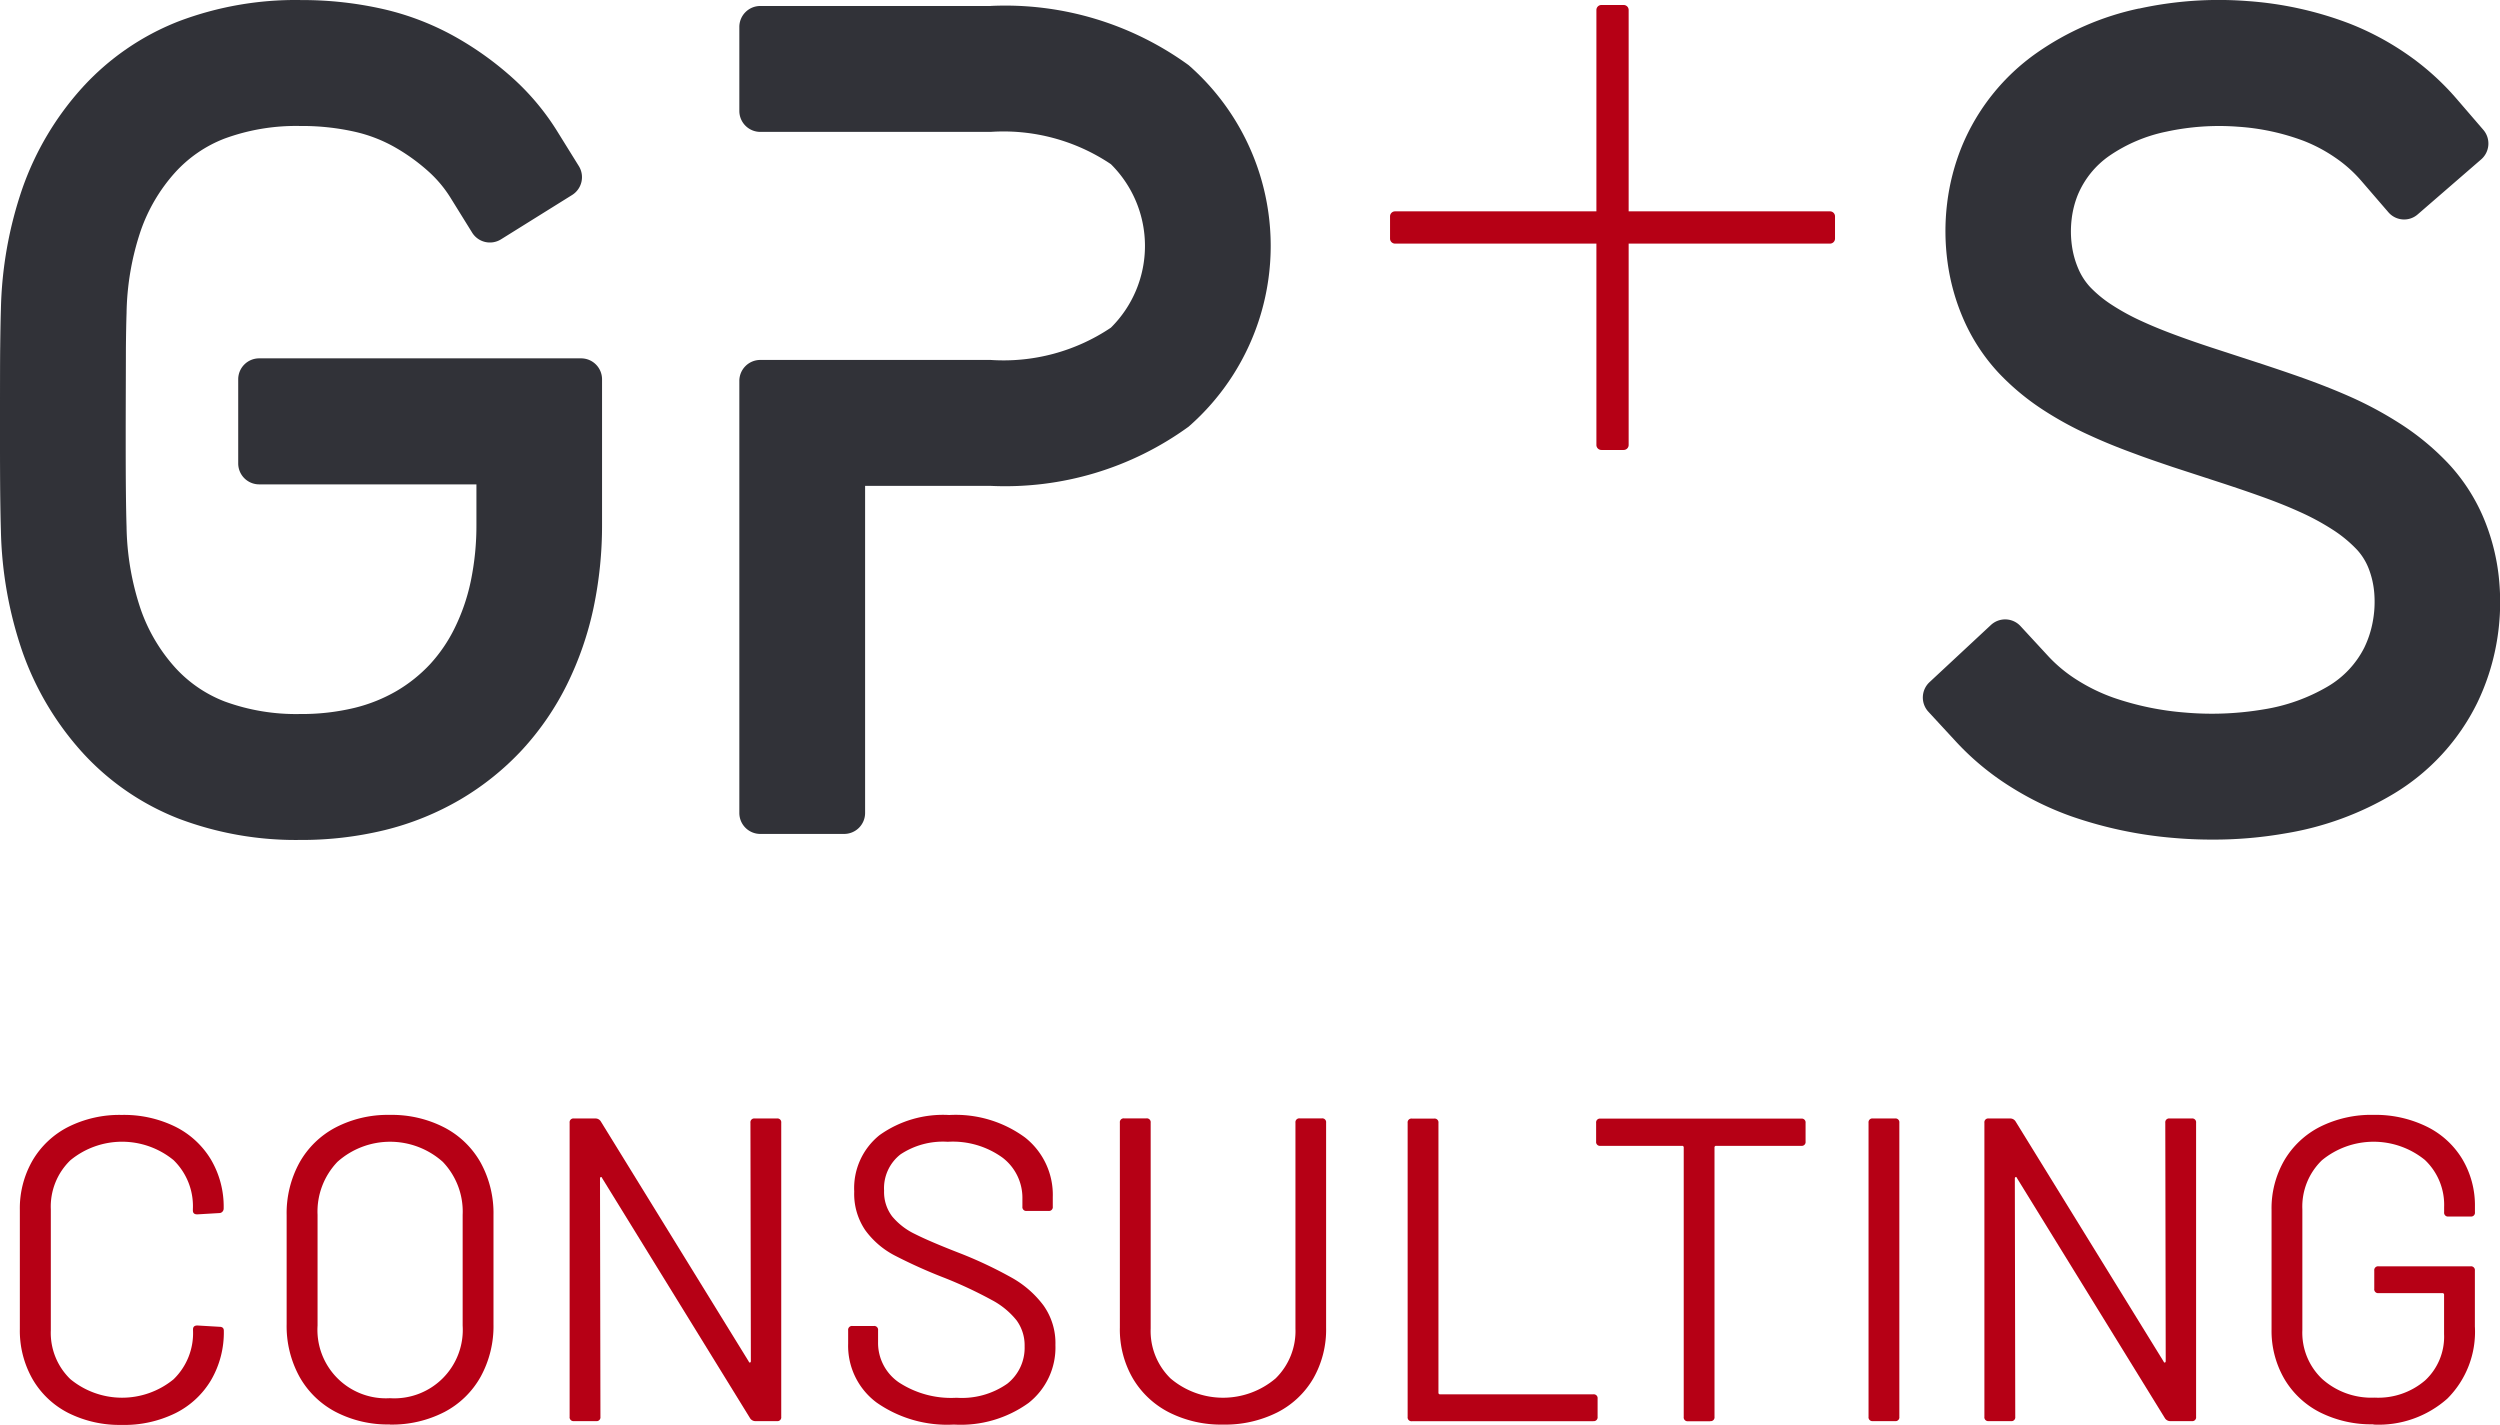
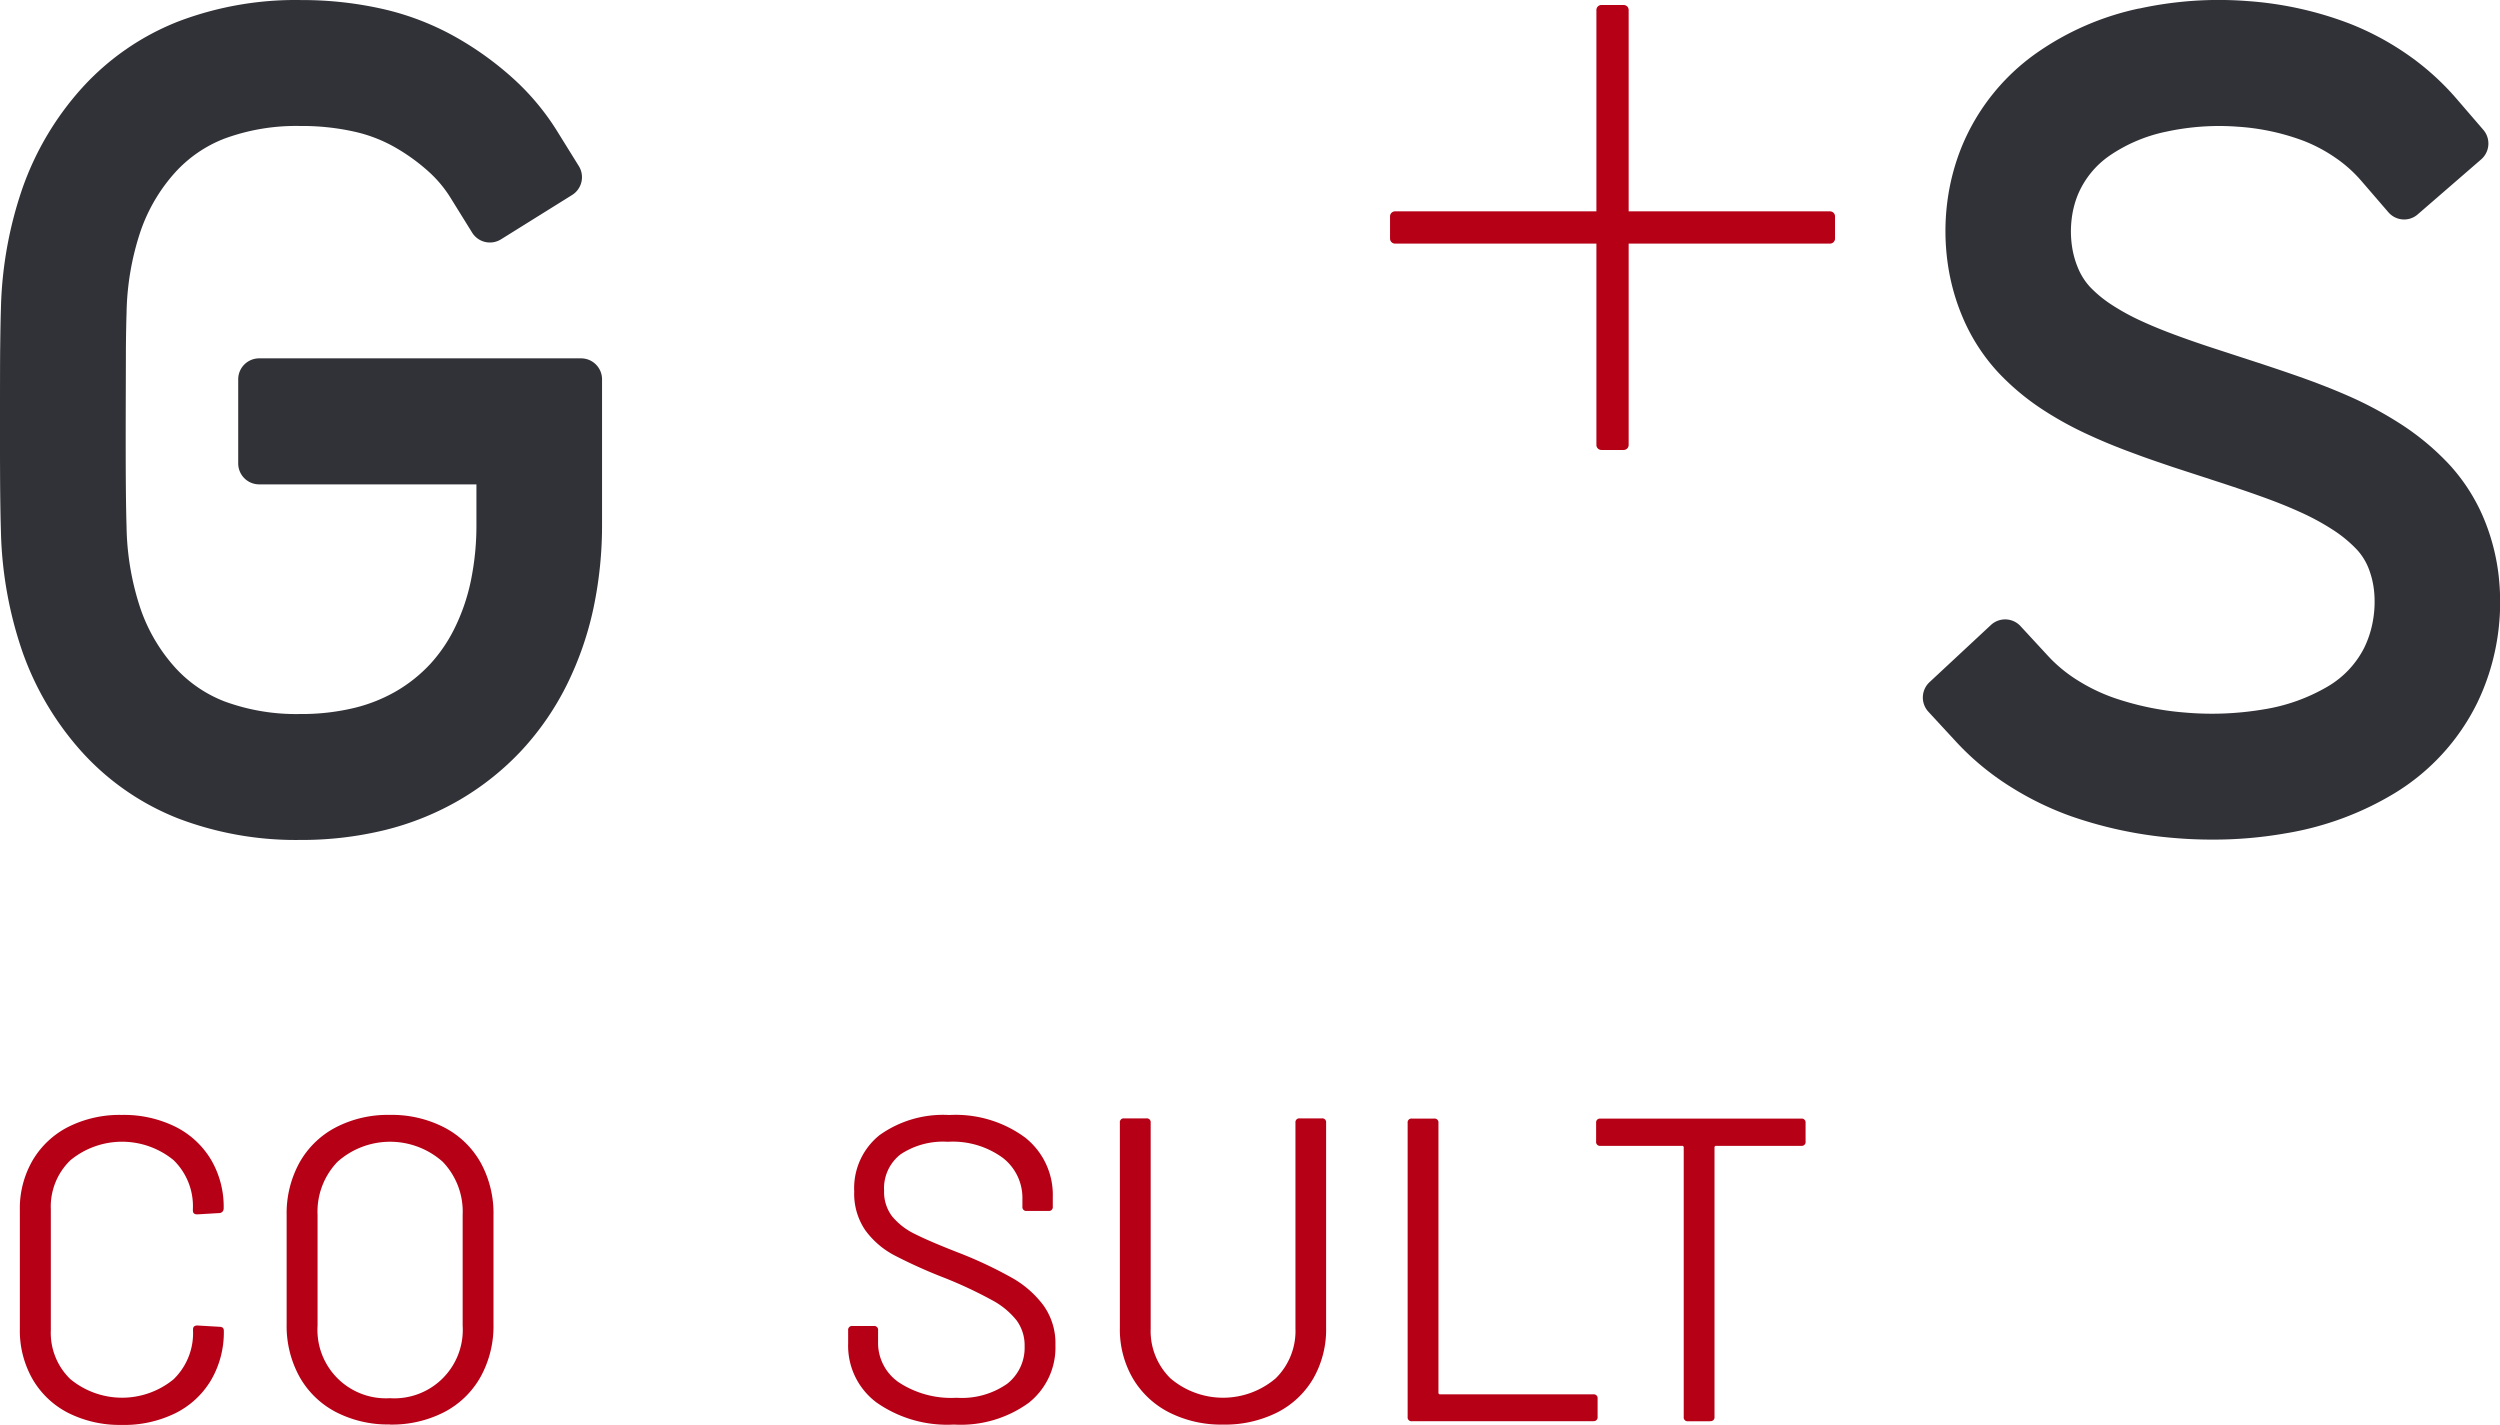
<svg xmlns="http://www.w3.org/2000/svg" width="88.062" height="50.196" viewBox="0 0 88.062 50.196">
  <g id="Group_26" data-name="Group 26" transform="translate(-48.011 -278.383)">
    <path id="Path_23" data-name="Path 23" d="M58.583,278.4a12.873,12.873,0,0,1,2.95.323,9.544,9.544,0,0,1,2.623,1.034,11.263,11.263,0,0,1,1.965,1.436,8.7,8.7,0,0,1,1.5,1.8h0l.779,1.255a.741.741,0,0,1-.237,1.019h0l-2.505,1.562a.737.737,0,0,1-1.016-.237h0l-.779-1.256a4.274,4.274,0,0,0-.739-.88,6.806,6.806,0,0,0-1.194-.866,5.151,5.151,0,0,0-1.413-.549,8.425,8.425,0,0,0-1.935-.205,7.293,7.293,0,0,0-2.655.441,4.57,4.57,0,0,0-1.758,1.208,6.02,6.02,0,0,0-1.2,2.037,9.531,9.531,0,0,0-.5,2.908q-.016.476-.023,1.23c0,.476-.007,2.191-.007,3.024v.348q0,.971.007,1.692.008.756.023,1.231a9.541,9.541,0,0,0,.5,2.909,6.024,6.024,0,0,0,1.2,2.036,4.588,4.588,0,0,0,1.758,1.208,7.3,7.3,0,0,0,2.656.441,7.914,7.914,0,0,0,1.909-.215,5.589,5.589,0,0,0,1.495-.6,5.241,5.241,0,0,0,1.175-.942,5.363,5.363,0,0,0,.864-1.269,6.982,6.982,0,0,0,.567-1.647,9.645,9.645,0,0,0,.2-2.016h0v-1.4H57.139a.738.738,0,0,1-.737-.739h0V291.76a.738.738,0,0,1,.737-.739H68.481a.738.738,0,0,1,.737.739h0v5.1a14.1,14.1,0,0,1-.3,2.949,11.461,11.461,0,0,1-.93,2.69,9.836,9.836,0,0,1-1.583,2.31,9.652,9.652,0,0,1-2.176,1.749,9.973,9.973,0,0,1-2.674,1.082,12.358,12.358,0,0,1-2.972.345,11.651,11.651,0,0,1-4.269-.747,9.022,9.022,0,0,1-3.42-2.355,10.459,10.459,0,0,1-2.091-3.522,13.983,13.983,0,0,1-.76-4.267q-.016-.513-.025-1.326-.006-.643-.007-1.481v-.922c0-.9,0-2.324.007-2.751.006-.541.014-.983.025-1.326a13.966,13.966,0,0,1,.761-4.265,10.432,10.432,0,0,1,2.091-3.522,9.021,9.021,0,0,1,3.42-2.356,11.638,11.638,0,0,1,4.269-.746Z" transform="translate(0 -0.015)" fill="#313238" fill-rule="evenodd" />
    <path id="Path_24" data-name="Path 24" d="M440.141,278.688a13.127,13.127,0,0,1,3.823-.268,12.5,12.5,0,0,1,3.6.793,9.9,9.9,0,0,1,2.013,1.071,9.23,9.23,0,0,1,1.737,1.553h0l.964,1.119A.74.74,0,0,1,452.2,284h0l-2.232,1.934a.724.724,0,0,1-.535.178.731.731,0,0,1-.5-.254h0l-.965-1.119a4.691,4.691,0,0,0-.9-.8,5.459,5.459,0,0,0-1.112-.592,8.075,8.075,0,0,0-2.314-.5,8.776,8.776,0,0,0-2.527.173,5.5,5.5,0,0,0-2.01.852,3.153,3.153,0,0,0-1.109,1.371,3.3,3.3,0,0,0-.218.856,3.615,3.615,0,0,0,.008.932,3.111,3.111,0,0,0,.235.838,2.236,2.236,0,0,0,.408.626,4.259,4.259,0,0,0,.761.625,7.971,7.971,0,0,0,1.066.581c.369.17.776.336,1.283.521.391.144.778.276,1.153.4h0l1.841.6.076.026c.4.132.8.268,1.21.412.684.243,1.248.467,1.774.7a13.071,13.071,0,0,1,1.806.979,9.027,9.027,0,0,1,1.689,1.416,6.554,6.554,0,0,1,1.252,2,7.433,7.433,0,0,1,.505,2.18,8.206,8.206,0,0,1-.114,2.172,8.04,8.04,0,0,1-.674,2.049,7.688,7.688,0,0,1-2.926,3.181,10.8,10.8,0,0,1-3.816,1.4,14.711,14.711,0,0,1-2.581.221c-.454,0-.91-.019-1.356-.058a14.636,14.636,0,0,1-3.617-.764,10.77,10.77,0,0,1-2.138-1.04,9.422,9.422,0,0,1-1.889-1.556h0l-1-1.083a.739.739,0,0,1,.037-1.045h0l2.162-2.013a.736.736,0,0,1,1.042.038h0l1,1.083a5.055,5.055,0,0,0,1.008.824,6.34,6.34,0,0,0,1.265.614,10.134,10.134,0,0,0,2.507.523,10.915,10.915,0,0,0,2.785-.11,6.446,6.446,0,0,0,2.266-.811,3.325,3.325,0,0,0,1.277-1.359,3.548,3.548,0,0,0,.3-.914,3.778,3.778,0,0,0,.055-1,3.052,3.052,0,0,0-.2-.882,2.116,2.116,0,0,0-.4-.648,4.586,4.586,0,0,0-.858-.711,8.625,8.625,0,0,0-1.2-.646c-.411-.186-.867-.367-1.435-.568-.4-.143-.79-.273-1.172-.4h0l-1.841-.6c-.472-.161-.888-.3-1.307-.458-.618-.225-1.131-.435-1.612-.657a12.252,12.252,0,0,1-1.647-.9,8.647,8.647,0,0,1-1.554-1.292,6.694,6.694,0,0,1-1.224-1.851,7.56,7.56,0,0,1-.58-2.041,8.119,8.119,0,0,1-.018-2.077,7.787,7.787,0,0,1,.518-2.011,7.522,7.522,0,0,1,2.626-3.289,9.833,9.833,0,0,1,3.618-1.574Z" transform="translate(-316.793 0)" fill="#313238" fill-rule="evenodd" />
-     <path id="Path_25" data-name="Path 25" d="M204.754,279.573a10.991,10.991,0,0,1,6.972,2.086,8.456,8.456,0,0,1,0,12.734,10.988,10.988,0,0,1-6.972,2.086H200.33V308a.738.738,0,0,1-.738.739h-2.95A.738.738,0,0,1,195.9,308h0V292.782a.738.738,0,0,1,.738-.739h8.112a6.777,6.777,0,0,0,4.238-1.137,4.054,4.054,0,0,0,0-5.759,6.776,6.776,0,0,0-4.238-1.137h-8.112a.739.739,0,0,1-.738-.739h0v-2.957a.738.738,0,0,1,.738-.739h8.112Z" transform="translate(-121.846 -0.981)" fill="#313238" fill-rule="evenodd" />
    <path id="Path_26" data-name="Path 26" d="M334.24,279.383a.176.176,0,0,1,.176.176v7.093h7.093a.176.176,0,0,1,.176.176v.784a.176.176,0,0,1-.176.176h-7.093v7.093a.176.176,0,0,1-.176.176h-.784a.176.176,0,0,1-.176-.176v-7.093h-7.093a.176.176,0,0,1-.176-.176v-.784a.176.176,0,0,1,.176-.176h7.093v-7.093a.176.176,0,0,1,.176-.176Z" transform="translate(-229.036 -0.824)" fill="#b60015" fill-rule="evenodd" />
    <g id="Group_24" data-name="Group 24" transform="translate(48.715 317.659)">
      <path id="Path_27" data-name="Path 27" d="M55.6,512.3a4.093,4.093,0,0,0,1.879-.411,3.032,3.032,0,0,0,1.26-1.165,3.333,3.333,0,0,0,.451-1.744q0-.137-.153-.137h0l-.779-.046q-.153,0-.153.137h0v.031a2.262,2.262,0,0,1-.687,1.729,2.863,2.863,0,0,1-3.635-.008,2.268,2.268,0,0,1-.687-1.721h0V504.7a2.268,2.268,0,0,1,.687-1.721,2.863,2.863,0,0,1,3.635-.008A2.262,2.262,0,0,1,58.1,504.7h0v.046q0,.137.153.137h0l.779-.046a.147.147,0,0,0,.107-.046.164.164,0,0,0,.046-.122,3.263,3.263,0,0,0-.451-1.721,3.05,3.05,0,0,0-1.26-1.157,4.094,4.094,0,0,0-1.879-.411,4.031,4.031,0,0,0-1.879.419,3.069,3.069,0,0,0-1.26,1.18,3.373,3.373,0,0,0-.451,1.751h0v4.188a3.444,3.444,0,0,0,.451,1.774,3.055,3.055,0,0,0,1.26,1.188,4.032,4.032,0,0,0,1.879.419Z" transform="translate(-52.01 -501.383)" fill="#b60015" />
      <path id="Path_28" data-name="Path 28" d="M109.005,512.287a4.029,4.029,0,0,0,1.917-.442A3.114,3.114,0,0,0,112.2,510.6a3.7,3.7,0,0,0,.451-1.85h0v-3.838a3.705,3.705,0,0,0-.451-1.85,3.114,3.114,0,0,0-1.283-1.241,4.03,4.03,0,0,0-1.917-.442,3.983,3.983,0,0,0-1.909.442,3.124,3.124,0,0,0-1.275,1.241,3.7,3.7,0,0,0-.451,1.85h0v3.838a3.7,3.7,0,0,0,.451,1.85,3.124,3.124,0,0,0,1.275,1.241,3.983,3.983,0,0,0,1.909.442Zm0-.929a2.411,2.411,0,0,1-2.551-2.559h0v-3.9a2.534,2.534,0,0,1,.7-1.866,2.785,2.785,0,0,1,3.711,0,2.534,2.534,0,0,1,.7,1.866h0v3.9a2.412,2.412,0,0,1-2.566,2.559Z" transform="translate(-95.972 -501.383)" fill="#b60015" />
-       <path id="Path_29" data-name="Path 29" d="M162.872,512.736a.135.135,0,0,0,.153-.152h0l-.015-8.392c0-.031.01-.048.03-.053s.036.008.046.038h0l5.208,8.452a.221.221,0,0,0,.183.107h.764a.135.135,0,0,0,.153-.152h0V502.227a.135.135,0,0,0-.153-.152h-.779a.135.135,0,0,0-.153.152h0l.015,8.392c0,.03-.01.048-.03.053s-.036-.008-.046-.038h0l-5.208-8.452a.221.221,0,0,0-.183-.107h-.764a.135.135,0,0,0-.153.152h0v10.356a.135.135,0,0,0,.153.152h.779Z" transform="translate(-142.579 -501.953)" fill="#b60015" />
      <path id="Path_30" data-name="Path 30" d="M221.369,512.287a4.086,4.086,0,0,0,2.627-.761,2.484,2.484,0,0,0,.947-2.041,2.288,2.288,0,0,0-.42-1.394,3.579,3.579,0,0,0-1.1-.967,14.857,14.857,0,0,0-1.795-.853q-1.1-.426-1.627-.693a2.375,2.375,0,0,1-.81-.625,1.417,1.417,0,0,1-.283-.906,1.51,1.51,0,0,1,.58-1.279,2.706,2.706,0,0,1,1.665-.442,2.987,2.987,0,0,1,1.932.563,1.78,1.78,0,0,1,.695,1.447h0v.274a.135.135,0,0,0,.153.152h.764a.135.135,0,0,0,.153-.152h0v-.335a2.57,2.57,0,0,0-.977-2.1,4.129,4.129,0,0,0-2.673-.792,3.845,3.845,0,0,0-2.451.708,2.392,2.392,0,0,0-.893,1.987,2.273,2.273,0,0,0,.389,1.363,2.989,2.989,0,0,0,1.023.883,17.729,17.729,0,0,0,1.779.8,15.283,15.283,0,0,1,1.657.777,2.772,2.772,0,0,1,.871.716,1.49,1.49,0,0,1,.283.914,1.61,1.61,0,0,1-.611,1.317,2.785,2.785,0,0,1-1.787.495,3.361,3.361,0,0,1-2.031-.541,1.686,1.686,0,0,1-.733-1.424h0v-.411a.135.135,0,0,0-.153-.152h-.748a.135.135,0,0,0-.153.152h0v.472a2.49,2.49,0,0,0,1,2.071,4.337,4.337,0,0,0,2.726.777Z" transform="translate(-188.47 -501.383)" fill="#b60015" />
      <path id="Path_31" data-name="Path 31" d="M275.592,512.858a4.1,4.1,0,0,0,1.909-.426,3.083,3.083,0,0,0,1.275-1.2,3.473,3.473,0,0,0,.451-1.789h0v-7.219a.135.135,0,0,0-.153-.152H278.3a.135.135,0,0,0-.153.152h0v7.249a2.335,2.335,0,0,1-.7,1.759,2.858,2.858,0,0,1-3.7,0,2.334,2.334,0,0,1-.7-1.759h0v-7.249a.135.135,0,0,0-.153-.152h-.779a.135.135,0,0,0-.153.152h0v7.219a3.429,3.429,0,0,0,.458,1.789,3.136,3.136,0,0,0,1.283,1.2,4.066,4.066,0,0,0,1.894.426Z" transform="translate(-233.219 -501.953)" fill="#b60015" />
      <path id="Path_32" data-name="Path 32" d="M336.1,512.736a.135.135,0,0,0,.153-.152h0v-.64a.135.135,0,0,0-.153-.152h-5.392a.054.054,0,0,1-.061-.061h0v-9.5a.135.135,0,0,0-.153-.152h-.779a.135.135,0,0,0-.153.152h0v10.356a.135.135,0,0,0,.153.152H336.1Z" transform="translate(-280.682 -501.953)" fill="#b60015" />
      <path id="Path_33" data-name="Path 33" d="M371.248,512.736a.135.135,0,0,0,.153-.152h0V503.1a.054.054,0,0,1,.061-.061h2.994a.135.135,0,0,0,.153-.152h0v-.655a.135.135,0,0,0-.153-.152h-7.072a.135.135,0,0,0-.153.152h0v.655a.135.135,0,0,0,.153.152h2.872a.054.054,0,0,1,.061.061h0v9.488a.135.135,0,0,0,.153.152h.779Z" transform="translate(-311.712 -501.953)" fill="#b60015" />
-       <path id="Path_34" data-name="Path 34" d="M422.651,512.736a.135.135,0,0,0,.153-.152h0V502.227a.135.135,0,0,0-.153-.152h-.779a.135.135,0,0,0-.153.152h0v10.356a.135.135,0,0,0,.153.152h.779Z" transform="translate(-356.604 -501.953)" fill="#b60015" />
-       <path id="Path_35" data-name="Path 35" d="M445.834,512.736a.135.135,0,0,0,.153-.152h0l-.015-8.392c0-.031.01-.048.031-.053s.036.008.046.038h0l5.208,8.452a.222.222,0,0,0,.183.107h.764a.135.135,0,0,0,.153-.152h0V502.227a.135.135,0,0,0-.153-.152h-.779a.135.135,0,0,0-.153.152h0l.015,8.392c0,.03-.01.048-.03.053s-.036-.008-.046-.038h0L446,502.182a.222.222,0,0,0-.183-.107h-.764a.135.135,0,0,0-.153.152h0v10.356a.135.135,0,0,0,.153.152h.779Z" transform="translate(-375.704 -501.953)" fill="#b60015" />
-       <path id="Path_36" data-name="Path 36" d="M505.928,512.287a3.642,3.642,0,0,0,2.6-.914,3.325,3.325,0,0,0,.97-2.543h0v-1.965a.135.135,0,0,0-.153-.152h-3.238a.135.135,0,0,0-.153.152h0v.64a.135.135,0,0,0,.153.152h2.245a.054.054,0,0,1,.061.061h0V509.1a2.1,2.1,0,0,1-.665,1.629,2.53,2.53,0,0,1-1.779.609,2.6,2.6,0,0,1-1.848-.655,2.242,2.242,0,0,1-.7-1.721h0V504.7a2.268,2.268,0,0,1,.687-1.721,2.865,2.865,0,0,1,3.627-.015,2.176,2.176,0,0,1,.68,1.66h0v.183a.135.135,0,0,0,.153.152h.779a.135.135,0,0,0,.153-.152h0v-.2a3.181,3.181,0,0,0-.443-1.668,3.006,3.006,0,0,0-1.26-1.15,4.1,4.1,0,0,0-1.871-.411,4.031,4.031,0,0,0-1.879.419,3.069,3.069,0,0,0-1.26,1.18,3.373,3.373,0,0,0-.451,1.751h0v4.2a3.373,3.373,0,0,0,.451,1.751,3.069,3.069,0,0,0,1.26,1.18,4.031,4.031,0,0,0,1.879.419Z" transform="translate(-423.025 -501.383)" fill="#b60015" />
    </g>
  </g>
</svg>